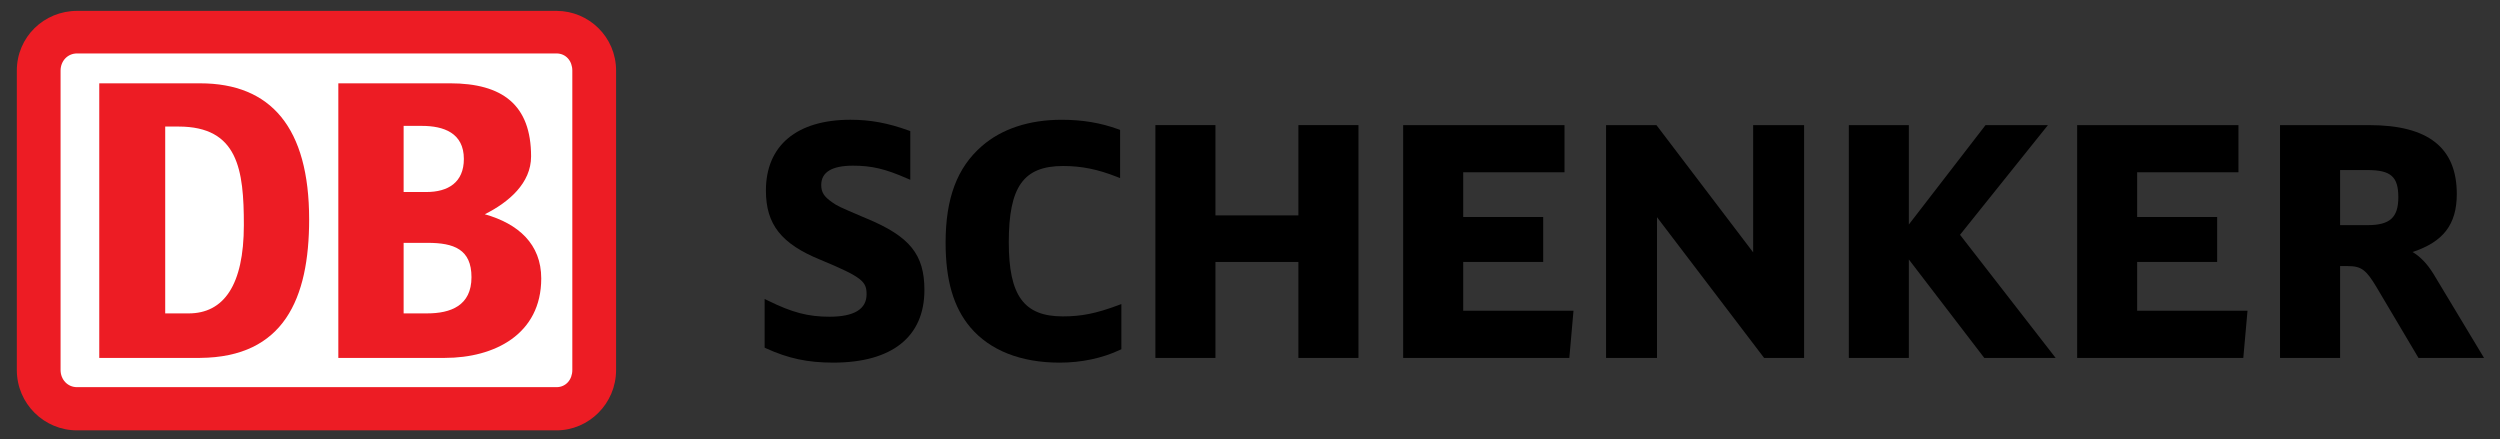
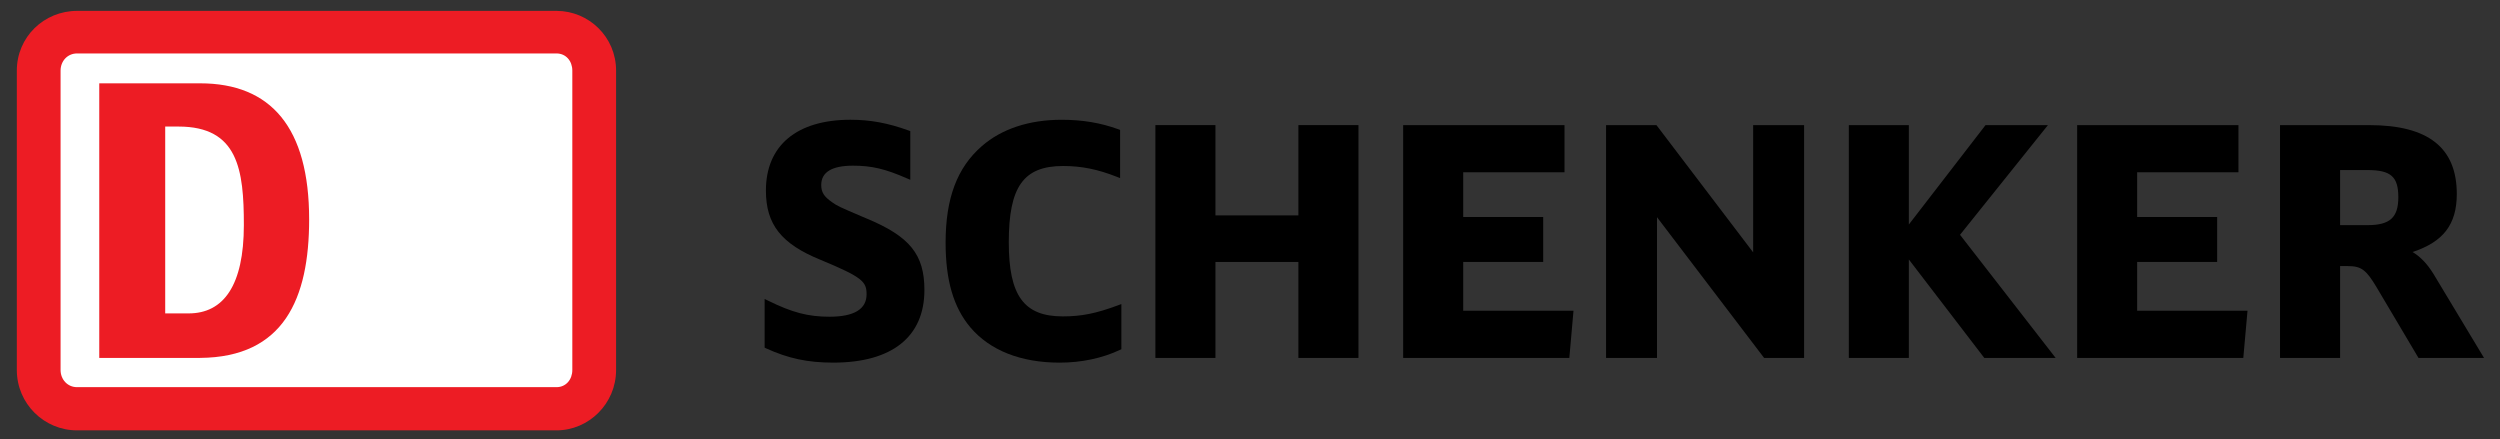
<svg xmlns="http://www.w3.org/2000/svg" xmlns:ns1="http://sodipodi.sourceforge.net/DTD/sodipodi-0.dtd" xmlns:ns2="http://www.inkscape.org/namespaces/inkscape" width="370" height="65" id="svg2660" ns1:version="0.32" ns2:version="0.46" version="1.0" ns1:docname="DB.svg" ns2:output_extension="org.inkscape.output.svg.inkscape">
  <rect width="100%" height="100%" fill="#333333" stroke="none" />
  <defs id="defs2662">
    <clipPath clipPathUnits="userSpaceOnUse" id="clipPath2432">
      <path d="M 404.504,732.472 L 575.433,732.472 L 575.433,822.48 L 404.504,822.48 L 404.504,732.472 z" id="path2434" />
    </clipPath>
    <clipPath clipPathUnits="userSpaceOnUse" id="clipPath2480">
      <path d="M 404.504,793.418 L 575.428,793.418 L 575.428,822.48 L 404.504,822.48 L 404.504,793.418 z" id="path2482" />
    </clipPath>
    <ns2:perspective ns1:type="inkscape:persp3d" ns2:vp_x="0 : 526.18109 : 1" ns2:vp_y="0 : 1000 : 0" ns2:vp_z="744.09448 : 526.18109 : 1" ns2:persp3d-origin="372.04724 : 350.78739 : 1" id="perspective2668" />
  </defs>
  <ns1:namedview id="base" pagecolor="#ffffff" bordercolor="#666666" borderopacity="1.0" gridtolerance="10000" guidetolerance="10" objecttolerance="10" ns2:pageopacity="0.0" ns2:pageshadow="2" ns2:zoom="1.4" ns2:cx="66.356283" ns2:cy="63.261356" ns2:document-units="px" ns2:current-layer="layer1" showgrid="false" ns2:window-width="1280" ns2:window-height="838" ns2:window-x="-8" ns2:window-y="-8" />
  <g ns2:label="Layer 1" ns2:groupmode="layer" id="layer1" transform="translate(-45.315,-306.342)">
    <g id="g2723" transform="matrix(1.709,0,0,1.709,15.527,-229.014)">
      <g transform="matrix(1.25,0,0,-1.25,-486.743,1342.299)" id="g2430" clip-path="url(#clipPath2432)">
        <g id="g2436" transform="translate(441.89,822.48)">
          <path d="M 0,0 L -33.214,0 C -35.497,0 -37.386,-1.805 -37.386,-4.138 L -37.386,-24.88 C -37.386,-27.212 -35.497,-29.062 -33.214,-29.062 L 0,-29.062 C 2.241,-29.062 4.131,-27.212 4.131,-24.88 L 4.131,-4.138 C 4.131,-1.805 2.241,0 0,0" style="fill:#ed1c24;fill-opacity:1;fill-rule:nonzero;stroke:none" id="path2438" />
        </g>
        <g id="g2440" transform="translate(442.989,797.601)">
          <path d="M 0,0 C 0,-0.661 -0.439,-1.19 -1.098,-1.19 L -34.313,-1.19 C -34.971,-1.19 -35.454,-0.661 -35.454,0 L -35.454,20.742 C -35.454,21.402 -34.971,21.93 -34.313,21.93 L -1.098,21.93 C -0.439,21.93 0,21.402 0,20.742 L 0,0 z" style="fill:#ffffff;fill-opacity:1;fill-rule:nonzero;stroke:none" id="path2442" />
        </g>
        <g id="g2444" transform="translate(436.003,804.032)">
-           <path d="M 0,0 C 0,1.937 -1.23,2.377 -3.031,2.377 L -4.701,2.377 L -4.701,-2.51 L -3.075,-2.51 C -1.449,-2.51 0,-1.982 0,0 M -4.701,5.899 L -3.118,5.899 C -1.625,5.899 -0.528,6.56 -0.528,8.189 C -0.528,9.995 -1.934,10.48 -3.427,10.48 L -4.701,10.48 L -4.701,5.899 z M -1.845,-5.594 L -9.225,-5.594 L -9.225,13.43 L -1.493,13.43 C 2.154,13.43 4.129,11.932 4.129,8.365 C 4.129,6.515 2.592,5.195 0.922,4.358 C 3.252,3.699 4.833,2.287 4.833,-0.089 C 4.833,-3.965 1.582,-5.594 -1.845,-5.594" style="fill:#ed1c24;fill-opacity:1;fill-rule:nonzero;stroke:none" id="path2446" />
-         </g>
+           </g>
        <g id="g2448" transform="translate(420.233,807.642)">
          <path d="M 0,0 C 0,3.832 -0.397,6.824 -4.525,6.824 L -5.449,6.824 L -5.449,-6.121 L -3.824,-6.121 C -1.407,-6.121 0,-4.184 0,0 M -3.032,-9.204 L -10.018,-9.204 L -10.018,9.819 L -3.032,9.819 C 1.888,9.819 4.523,6.737 4.523,0.396 C 4.523,-5.109 2.766,-9.16 -3.032,-9.204" style="fill:#ed1c24;fill-opacity:1;fill-rule:nonzero;stroke:none" id="path2450" />
        </g>
        <g id="g2452" transform="translate(463.366,808.101)">
          <path d="M 0,0 C 0.003,-0.001 -0.26,0.11 -0.26,0.11 C -1.936,0.828 -2.003,0.854 -2.399,1.135 C -2.949,1.521 -3.132,1.819 -3.132,2.32 C -3.132,3.204 -2.394,3.655 -0.933,3.655 C 0.358,3.655 1.302,3.435 2.803,2.776 L 3.038,2.675 L 3.038,6.048 L 2.927,6.09 C 1.485,6.611 0.278,6.836 -1.107,6.836 C -4.831,6.836 -6.965,5.048 -6.965,1.932 C -6.965,-0.416 -5.901,-1.763 -3.17,-2.873 C -0.266,-4.078 0.009,-4.38 0.009,-5.26 C 0.009,-6.286 -0.858,-6.81 -2.563,-6.81 C -4.036,-6.81 -5.149,-6.518 -6.811,-5.698 L -7.054,-5.578 L -7.054,-8.952 L -6.957,-8.999 C -5.412,-9.704 -4.065,-9.99 -2.302,-9.99 C 1.771,-9.99 4.016,-8.202 4.016,-4.956 C 4.016,-2.496 3.001,-1.245 0,0" style="fill:#000000;fill-opacity:1;fill-rule:nonzero;stroke:none" id="path2454" />
        </g>
        <g id="g2456" transform="translate(480.802,802.085)">
          <path d="M 0,0 C -1.537,-0.571 -2.538,-0.771 -3.833,-0.771 C -6.526,-0.771 -7.575,0.666 -7.575,4.361 C -7.575,8.217 -6.556,9.648 -3.81,9.648 C -2.538,9.648 -1.425,9.423 -0.092,8.901 L 0.137,8.81 L 0.137,12.148 L 0.028,12.19 C -1.222,12.643 -2.475,12.851 -3.919,12.851 C -6.162,12.851 -8.07,12.222 -9.44,11.027 C -11.154,9.537 -11.952,7.414 -11.952,4.339 C -11.952,1.731 -11.408,-0.135 -10.241,-1.526 C -8.883,-3.129 -6.743,-3.975 -4.051,-3.975 C -2.544,-3.975 -1.099,-3.67 0.128,-3.091 L 0.225,-3.047 L 0.225,0.084 L 0,0 z" style="fill:#000000;fill-opacity:1;fill-rule:nonzero;stroke:none" id="path2458" />
        </g>
        <g id="g2460" transform="translate(493.292,814.566)">
          <path d="M 0,0 L 0,-6.255 L -5.747,-6.255 L -5.747,0 L -9.908,0 L -9.908,-16.13 L -5.747,-16.13 L -5.747,-9.481 L 0,-9.481 L 0,-16.13 L 4.161,-16.13 L 4.161,0 L 0,0 z" style="fill:#000000;fill-opacity:1;fill-rule:nonzero;stroke:none" id="path2462" />
        </g>
        <g id="g2464" transform="translate(504.71,801.707)">
          <path d="M 0,0 L 0,3.378 L 5.542,3.378 L 5.542,6.495 L 0,6.495 L 0,9.591 L 7.018,9.591 L 7.018,12.859 L -4.16,12.859 L -4.16,-3.271 L 7.352,-3.271 L 7.641,0 L 0,0 z" style="fill:#000000;fill-opacity:1;fill-rule:nonzero;stroke:none" id="path2466" />
        </g>
        <g id="g2468" transform="translate(524.797,814.566)">
          <path d="M 0,0 L 0,-8.815 C -0.549,-8.092 -6.7,0 -6.7,0 L -10.19,0 L -10.19,-16.13 L -6.661,-16.13 L -6.661,-6.379 C -6.106,-7.107 0.76,-16.13 0.76,-16.13 L 3.53,-16.13 L 3.53,0 L 0,0 z" style="fill:#000000;fill-opacity:1;fill-rule:nonzero;stroke:none" id="path2470" />
        </g>
        <g id="g2472" transform="translate(539.129,806.967)">
          <path d="M 0,0 C 0.159,0.2 6.091,7.599 6.091,7.599 L 1.768,7.599 C 1.768,7.599 -3.007,1.408 -3.545,0.713 L -3.545,7.599 L -7.703,7.599 L -7.703,-8.531 L -3.545,-8.531 L -3.545,-1.709 C -3.007,-2.411 1.682,-8.531 1.682,-8.531 L 6.625,-8.531 C 6.625,-8.531 0.158,-0.202 0,0" style="fill:#000000;fill-opacity:1;fill-rule:nonzero;stroke:none" id="path2474" />
        </g>
      </g>
      <g id="g2476" transform="matrix(1.25,0,0,-1.25,-486.743,1342.299)">
        <g clip-path="url(#clipPath2480)" id="g2478">
          <g transform="translate(551.401,801.707)" id="g2484">
            <path id="path2486" style="fill:#000000;fill-opacity:1;fill-rule:nonzero;stroke:none" d="M 0,0 L 0,3.378 L 5.542,3.378 L 5.542,6.495 L 0,6.495 L 0,9.591 L 7.018,9.591 L 7.018,12.859 L -4.157,12.859 L -4.157,-3.271 L 7.354,-3.271 L 7.646,0 L 0,0 z" />
          </g>
          <g transform="translate(565.461,811.452)" id="g2488">
            <path id="path2490" style="fill:#000000;fill-opacity:1;fill-rule:nonzero;stroke:none" d="M 0,0 L 1.897,0 C 3.516,0 4.034,-0.458 4.034,-1.878 C 4.034,-3.29 3.455,-3.816 1.897,-3.816 L 0,-3.816 L 0,0 z M 6.473,-7.202 C 6.015,-6.458 5.54,-5.992 5.019,-5.676 C 7.136,-4.984 8.085,-3.779 8.085,-1.66 C 8.085,1.553 6.102,3.113 2.026,3.113 L -4.162,3.113 L -4.162,-13.017 L 0,-13.017 L 0,-6.653 L 0.53,-6.653 C 1.466,-6.653 1.805,-6.901 2.537,-8.135 L 5.432,-13.017 L 9.973,-13.017 L 6.473,-7.202 z" />
          </g>
        </g>
      </g>
    </g>
  </g>
</svg>